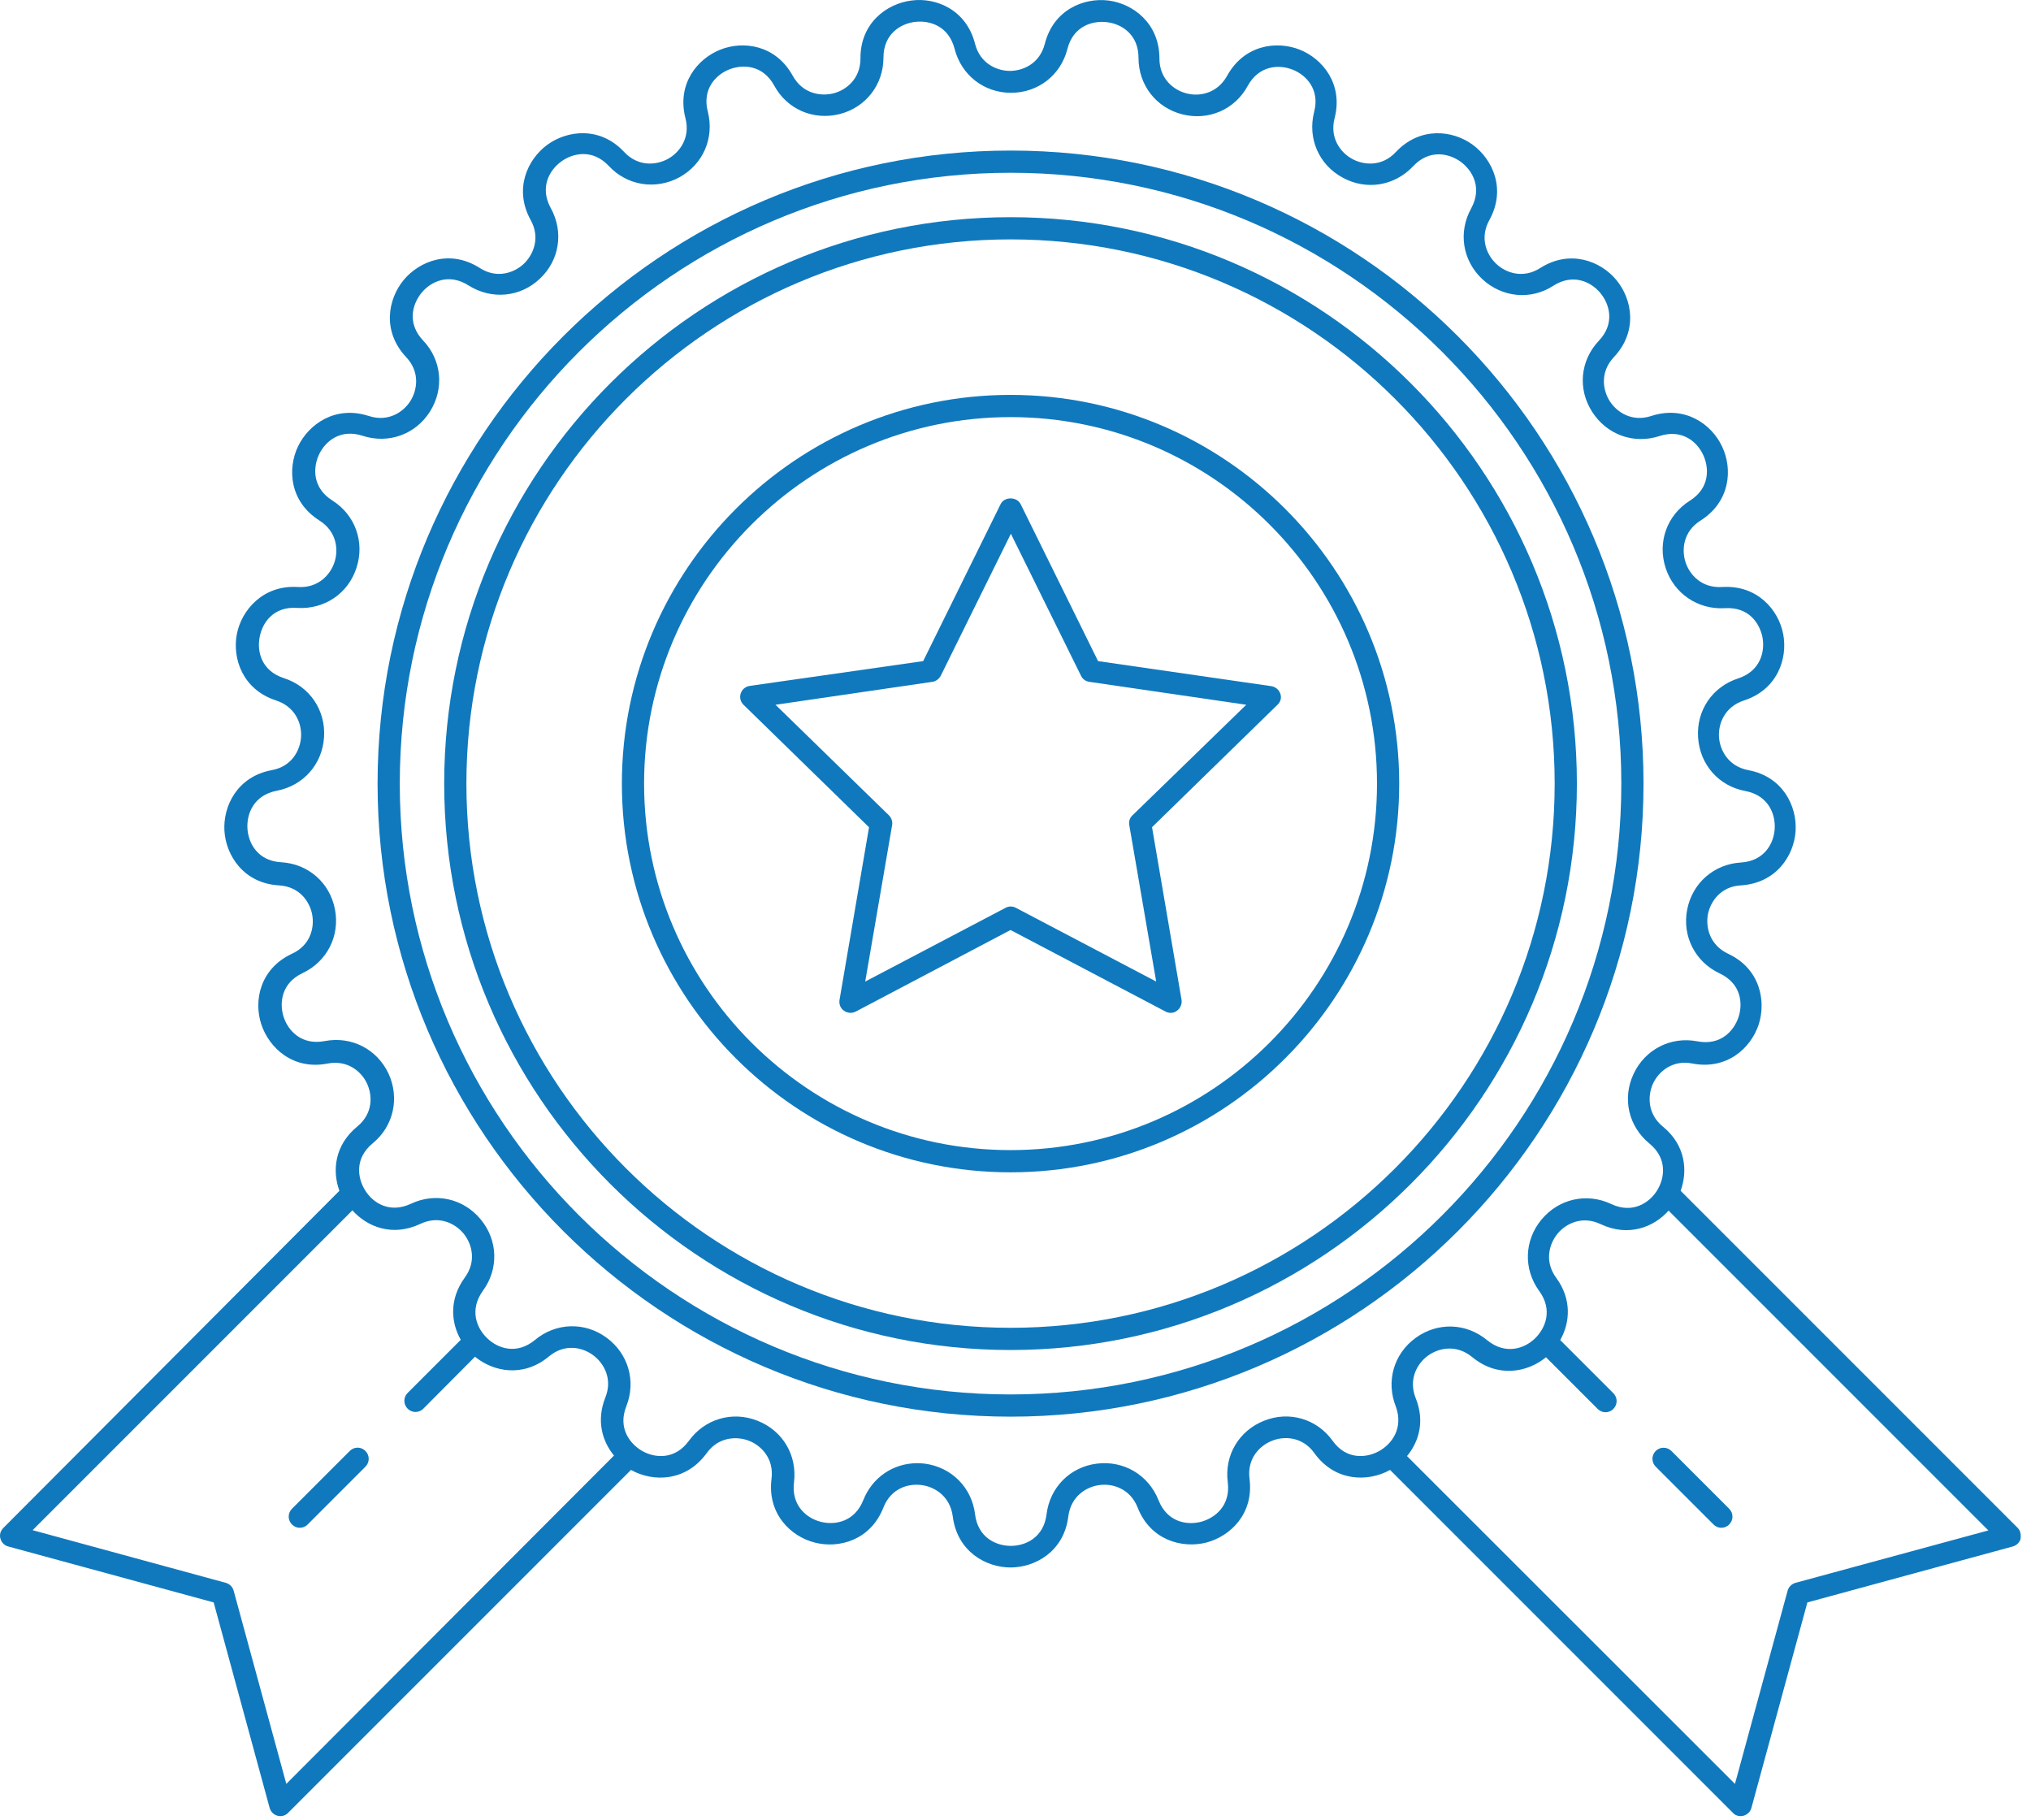
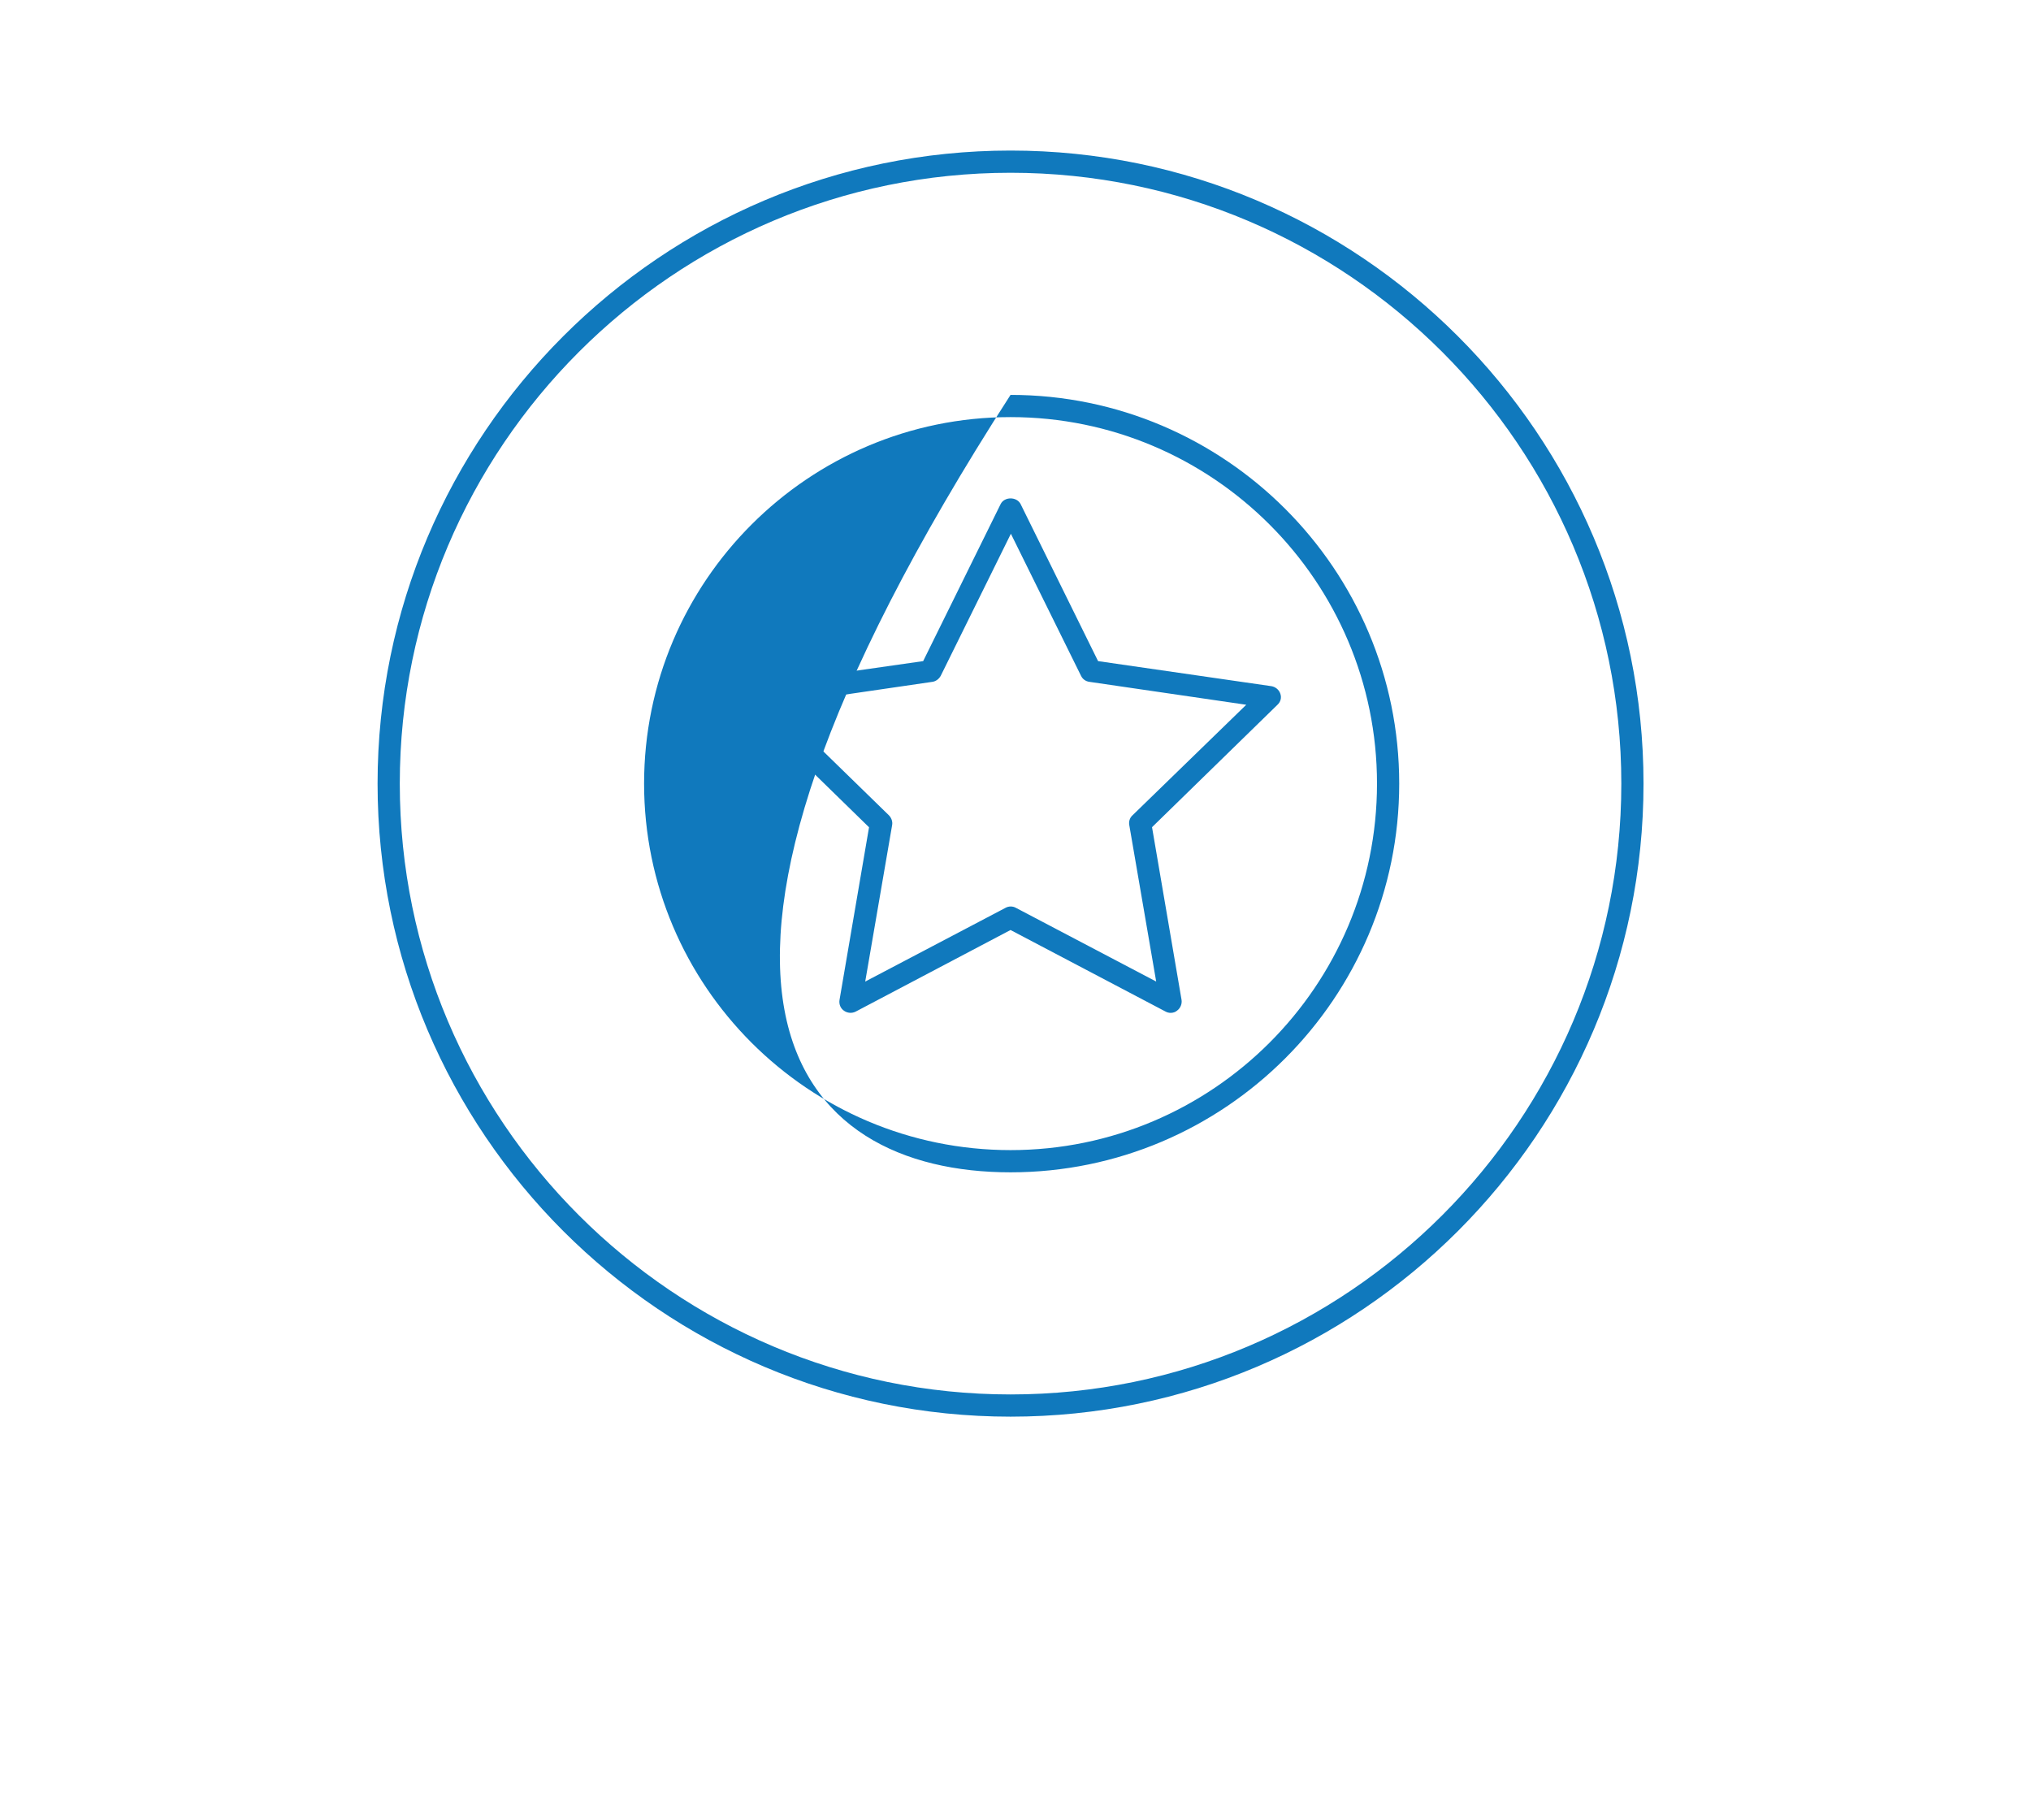
<svg xmlns="http://www.w3.org/2000/svg" width="125" height="112" viewBox="0 0 125 112" fill="none">
  <path d="M101.152 48.222C101.152 26.746 83.671 9.265 62.195 9.265C40.72 9.265 23.238 26.752 23.238 48.222C23.238 69.697 40.72 87.179 62.195 87.179C83.671 87.179 101.152 69.714 101.152 48.222ZM62.195 85.812C41.473 85.812 24.605 68.944 24.605 48.222C24.605 27.499 41.473 10.632 62.195 10.632C82.918 10.632 99.786 27.499 99.786 48.222C99.786 68.944 82.918 85.812 62.195 85.812Z" fill="#1079BD" />
-   <path d="M62.194 13.365C42.977 13.365 27.338 29.004 27.338 48.222C27.338 67.443 42.977 83.078 62.194 83.078C81.412 83.078 97.051 67.439 97.051 48.222C97.051 29.004 81.412 13.365 62.194 13.365ZM62.194 81.711C43.724 81.711 28.705 66.691 28.705 48.222C28.705 29.757 43.724 14.732 62.194 14.732C80.664 14.732 95.684 29.752 95.684 48.222C95.684 66.691 80.664 81.711 62.194 81.711Z" fill="#1079BD" />
-   <path d="M62.195 24.301C49.006 24.301 38.274 35.033 38.274 48.222C38.274 61.416 49.006 72.143 62.195 72.143C75.383 72.143 86.116 61.41 86.116 48.222C86.116 35.033 75.383 24.301 62.195 24.301ZM62.195 70.776C49.754 70.776 39.641 60.663 39.641 48.222C39.641 35.786 49.754 25.668 62.195 25.668C74.636 25.668 84.749 35.781 84.749 48.222C84.749 60.663 74.636 70.776 62.195 70.776Z" fill="#1079BD" />
+   <path d="M62.195 24.301C38.274 61.416 49.006 72.143 62.195 72.143C75.383 72.143 86.116 61.41 86.116 48.222C86.116 35.033 75.383 24.301 62.195 24.301ZM62.195 70.776C49.754 70.776 39.641 60.663 39.641 48.222C39.641 35.786 49.754 25.668 62.195 25.668C74.636 25.668 84.749 35.781 84.749 48.222C84.749 60.663 74.636 70.776 62.195 70.776Z" fill="#1079BD" />
  <path d="M78.8 42.691C78.72 42.446 78.501 42.27 78.256 42.227L67.582 40.684L62.814 31.019C62.579 30.555 61.815 30.555 61.586 31.019L56.817 40.684L46.133 42.211C45.871 42.254 45.669 42.43 45.588 42.675C45.508 42.921 45.572 43.193 45.765 43.375L53.486 50.909L51.67 61.529C51.627 61.791 51.724 62.047 51.942 62.197C52.145 62.346 52.434 62.373 52.669 62.25L62.194 57.231L71.736 62.25C71.832 62.303 71.939 62.33 72.051 62.33C72.19 62.33 72.34 62.287 72.446 62.191C72.649 62.042 72.761 61.78 72.719 61.524L70.903 50.904L78.624 43.37C78.816 43.193 78.886 42.937 78.8 42.691ZM69.696 50.178C69.531 50.327 69.461 50.562 69.504 50.781L71.159 60.403L62.52 55.864C62.424 55.811 62.317 55.784 62.205 55.784C62.098 55.784 61.986 55.811 61.89 55.864L53.251 60.403L54.906 50.781C54.949 50.562 54.863 50.332 54.714 50.178L47.73 43.37L57.378 41.96C57.597 41.933 57.789 41.784 57.896 41.592L62.216 32.846L66.535 41.592C66.632 41.794 66.824 41.933 67.053 41.96L76.702 43.37L69.696 50.178Z" fill="#1079BD" />
-   <path d="M21.528 89.288L17.972 92.844C17.7 93.117 17.7 93.544 17.972 93.816C18.111 93.955 18.287 94.019 18.452 94.019C18.618 94.019 18.81 93.95 18.933 93.816L22.489 90.26C22.761 89.988 22.761 89.561 22.489 89.288C22.211 89.011 21.79 89.027 21.528 89.288Z" fill="#1079BD" />
-   <path d="M124.187 94.03L103.437 73.28C103.886 72.036 103.736 70.466 102.343 69.329C101.36 68.523 101.414 67.385 101.739 66.675C102.081 65.949 102.93 65.202 104.158 65.447C106.289 65.858 107.768 64.492 108.243 63.039C108.707 61.592 108.323 59.606 106.358 58.693C105.21 58.148 104.975 57.054 105.114 56.274C105.263 55.495 105.894 54.549 107.148 54.485C109.321 54.346 110.416 52.654 110.512 51.138C110.608 49.621 109.733 47.79 107.602 47.394C106.358 47.16 105.851 46.15 105.797 45.36C105.744 44.57 106.123 43.502 107.33 43.107C109.396 42.439 110.037 40.523 109.749 39.022C109.46 37.516 108.147 35.989 105.99 36.123C104.719 36.203 103.982 35.359 103.736 34.59C103.491 33.837 103.587 32.705 104.665 32.033C106.497 30.869 106.646 28.861 105.99 27.483C105.349 26.101 103.694 24.926 101.627 25.599C100.426 25.994 99.497 25.353 99.07 24.68C98.648 24.013 98.456 22.902 99.331 21.973C100.821 20.387 100.453 18.406 99.481 17.231C98.509 16.057 96.624 15.331 94.793 16.495C93.725 17.178 92.662 16.783 92.085 16.233C91.509 15.688 91.044 14.663 91.664 13.542C92.716 11.641 91.867 9.809 90.638 8.907C89.41 8.005 87.397 7.775 85.908 9.356C85.048 10.285 83.911 10.162 83.217 9.777C82.517 9.393 81.823 8.507 82.138 7.279C82.683 5.175 81.401 3.616 79.992 3.055C78.571 2.494 76.574 2.756 75.522 4.668C74.908 5.773 73.787 5.954 73.023 5.746C72.26 5.554 71.358 4.871 71.358 3.6C71.358 1.427 69.729 0.225 68.228 0.033C66.712 -0.159 64.838 0.594 64.304 2.697C63.989 3.925 62.953 4.363 62.157 4.363C61.367 4.363 60.326 3.925 60.011 2.697C59.477 0.593 57.603 -0.175 56.087 0.033C54.57 0.225 52.941 1.426 52.958 3.6C52.958 4.871 52.055 5.554 51.291 5.746C50.512 5.938 49.407 5.773 48.793 4.668C47.741 2.756 45.744 2.494 44.334 3.055C42.914 3.616 41.643 5.175 42.188 7.279C42.503 8.507 41.803 9.398 41.109 9.777C40.41 10.162 39.294 10.285 38.418 9.356C36.944 7.77 34.931 8.005 33.687 8.907C32.459 9.809 31.61 11.641 32.662 13.542C33.276 14.647 32.812 15.688 32.24 16.233C31.663 16.778 30.601 17.178 29.533 16.495C27.702 15.32 25.817 16.057 24.845 17.231C23.873 18.406 23.505 20.387 24.994 21.973C25.87 22.902 25.678 24.007 25.256 24.68C24.834 25.348 23.905 25.994 22.698 25.599C20.632 24.931 18.993 26.106 18.336 27.483C17.679 28.866 17.829 30.874 19.66 32.033C20.739 32.716 20.835 33.837 20.589 34.59C20.344 35.343 19.607 36.203 18.336 36.123C16.206 35.984 14.865 37.532 14.577 39.022C14.289 40.528 14.935 42.439 16.996 43.107C18.197 43.502 18.582 44.554 18.528 45.36C18.475 46.15 17.984 47.165 16.724 47.394C14.593 47.79 13.717 49.621 13.813 51.138C13.91 52.654 15.004 54.363 17.177 54.485C18.448 54.565 19.062 55.495 19.212 56.274C19.361 57.054 19.132 58.159 17.968 58.693C15.997 59.611 15.602 61.592 16.083 63.039C16.563 64.486 18.037 65.869 20.168 65.447C21.412 65.212 22.261 65.965 22.586 66.675C22.928 67.402 22.971 68.523 21.983 69.329C20.589 70.477 20.44 72.047 20.888 73.28L0.203 94.03C0.027 94.206 -0.043 94.452 0.027 94.687C0.096 94.922 0.272 95.109 0.507 95.167L13.151 98.611L16.595 111.255C16.664 111.49 16.841 111.677 17.076 111.736C17.129 111.752 17.182 111.763 17.252 111.763C17.428 111.763 17.61 111.693 17.732 111.56L38.839 90.453L38.855 90.469C40.195 91.206 42.203 91.195 43.49 89.428C44.226 88.403 45.364 88.376 46.101 88.664C46.837 88.953 47.644 89.743 47.484 91.003C47.211 93.16 48.674 94.559 50.148 94.928C51.622 95.312 53.581 94.789 54.371 92.77C54.836 91.58 55.915 91.281 56.71 91.388C57.5 91.484 58.472 92.055 58.638 93.315C58.91 95.472 60.672 96.46 62.194 96.46C63.71 96.46 65.488 95.478 65.75 93.315C65.916 92.055 66.882 91.484 67.678 91.388C68.457 91.281 69.552 91.591 70.016 92.77C70.807 94.794 72.766 95.302 74.24 94.928C75.713 94.543 77.177 93.165 76.904 91.003C76.739 89.743 77.545 88.953 78.287 88.664C79.024 88.365 80.161 88.392 80.898 89.428C82.169 91.19 84.193 91.206 85.533 90.469L85.549 90.453L106.655 111.56C106.778 111.699 106.954 111.763 107.136 111.763C107.189 111.763 107.259 111.747 107.312 111.736C107.547 111.666 107.734 111.49 107.793 111.255L111.237 98.611L123.881 95.167C124.116 95.098 124.303 94.922 124.361 94.687C124.388 94.452 124.361 94.206 124.185 94.03H124.187ZM17.621 109.777L14.38 97.886C14.31 97.651 14.134 97.475 13.899 97.405L2.008 94.164L21.689 74.483C22.608 75.509 24.161 76.123 25.87 75.316C27.018 74.772 28.017 75.29 28.524 75.904C29.031 76.518 29.357 77.596 28.604 78.622C27.632 79.962 27.755 81.382 28.358 82.45L25.09 85.718C24.818 85.99 24.818 86.417 25.09 86.69C25.229 86.828 25.405 86.892 25.571 86.892C25.736 86.892 25.929 86.823 26.052 86.69L29.234 83.491C30.366 84.42 32.203 84.789 33.783 83.475C34.766 82.653 35.86 82.915 36.501 83.395C37.142 83.86 37.729 84.832 37.254 86.006C36.693 87.427 37.062 88.687 37.788 89.573L17.621 109.777ZM84.872 89.301C84.082 89.738 82.848 89.835 82.015 88.66C81.043 87.309 79.335 86.812 77.792 87.432C76.249 88.046 75.346 89.562 75.565 91.217C75.742 92.654 74.786 93.417 73.91 93.652C73.034 93.871 71.833 93.668 71.299 92.312C70.685 90.769 69.168 89.866 67.513 90.069C65.858 90.272 64.614 91.532 64.411 93.188C64.235 94.624 63.114 95.131 62.211 95.131C61.309 95.131 60.188 94.624 60.011 93.188C59.808 91.532 58.564 90.288 56.909 90.069C56.743 90.053 56.594 90.043 56.444 90.043C54.981 90.043 53.684 90.918 53.134 92.312C52.6 93.652 51.399 93.871 50.523 93.652C49.647 93.433 48.691 92.654 48.868 91.218C49.071 89.562 48.184 88.046 46.625 87.432C45.082 86.818 43.384 87.309 42.402 88.66C41.553 89.835 40.325 89.739 39.545 89.301C38.766 88.863 38.013 87.88 38.547 86.54C39.161 84.997 38.669 83.299 37.329 82.317C35.989 81.334 34.211 81.388 32.929 82.456C31.808 83.385 30.644 82.99 29.993 82.359C29.336 81.745 28.871 80.608 29.72 79.433C30.703 78.093 30.649 76.315 29.581 75.034C28.514 73.747 26.794 73.368 25.289 74.078C23.975 74.692 22.95 74.024 22.475 73.255C21.994 72.492 21.818 71.275 22.939 70.356C24.226 69.304 24.605 67.569 23.911 66.063C23.201 64.557 21.626 63.751 19.986 64.066C18.566 64.339 17.733 63.436 17.455 62.577C17.183 61.717 17.317 60.5 18.619 59.885C20.125 59.175 20.931 57.6 20.616 55.961C20.301 54.322 18.977 53.158 17.306 53.062C15.859 52.981 15.282 51.887 15.229 50.984C15.175 50.082 15.613 48.934 17.034 48.662C18.673 48.347 19.837 47.033 19.944 45.367C20.05 43.701 19.057 42.238 17.471 41.731C16.088 41.282 15.805 40.092 15.982 39.2C16.147 38.314 16.841 37.299 18.304 37.411C19.97 37.507 21.433 36.525 21.941 34.939C22.459 33.353 21.861 31.687 20.451 30.796C19.234 30.032 19.25 28.799 19.629 27.982C20.013 27.16 20.942 26.369 22.32 26.818C23.906 27.336 25.572 26.738 26.463 25.328C27.35 23.919 27.189 22.156 26.041 20.955C25.043 19.903 25.374 18.712 25.945 18.018C26.522 17.319 27.627 16.79 28.845 17.57C30.254 18.456 32.016 18.296 33.218 17.159C34.435 16.027 34.707 14.275 33.901 12.812C33.202 11.541 33.805 10.474 34.542 9.94C35.268 9.406 36.486 9.16 37.468 10.212C38.6 11.429 40.351 11.702 41.814 10.911C43.277 10.105 43.971 8.493 43.566 6.88C43.197 5.487 44.057 4.595 44.89 4.269C45.739 3.943 46.956 3.997 47.65 5.268C48.441 6.731 50.069 7.425 51.682 7.019C53.294 6.608 54.373 5.203 54.373 3.548C54.373 2.101 55.414 1.455 56.316 1.348C57.219 1.241 58.383 1.594 58.751 3.003C59.162 4.616 60.556 5.711 62.222 5.711C63.888 5.711 65.281 4.632 65.693 3.019C66.05 1.61 67.225 1.257 68.127 1.364C69.03 1.471 70.071 2.117 70.071 3.564C70.071 5.23 71.15 6.624 72.762 7.035C74.375 7.446 76.003 6.746 76.793 5.283C77.493 4.013 78.721 3.959 79.554 4.285C80.387 4.611 81.247 5.502 80.878 6.896C80.467 8.509 81.167 10.137 82.629 10.927C84.093 11.734 85.828 11.445 86.976 10.228C87.958 9.176 89.165 9.422 89.902 9.956C90.628 10.489 91.242 11.557 90.543 12.828C89.736 14.291 90.009 16.027 91.226 17.175C92.444 18.307 94.206 18.488 95.599 17.586C96.817 16.806 97.922 17.34 98.499 18.034C99.075 18.734 99.401 19.919 98.402 20.971C97.254 22.188 97.089 23.94 97.991 25.344C98.894 26.754 100.549 27.352 102.135 26.834C103.518 26.385 104.447 27.175 104.826 27.998C105.21 28.82 105.221 30.048 104.004 30.812C102.594 31.698 101.996 33.369 102.514 34.955C103.032 36.541 104.511 37.523 106.15 37.427C107.624 37.331 108.297 38.346 108.473 39.216C108.638 40.102 108.35 41.293 106.983 41.747C105.397 42.254 104.399 43.717 104.511 45.383C104.618 47.049 105.782 48.379 107.421 48.678C108.841 48.95 109.279 50.098 109.226 51.001C109.172 51.903 108.596 52.981 107.149 53.078C105.483 53.174 104.153 54.348 103.838 55.977C103.523 57.616 104.329 59.191 105.835 59.901C107.149 60.516 107.282 61.733 106.999 62.593C106.711 63.452 105.894 64.355 104.468 64.082C102.829 63.767 101.254 64.573 100.544 66.079C99.833 67.585 100.218 69.304 101.515 70.372C102.637 71.29 102.46 72.503 101.98 73.272C101.499 74.035 100.463 74.708 99.166 74.094C97.66 73.384 95.941 73.768 94.873 75.05C93.805 76.336 93.752 78.099 94.734 79.449C95.583 80.613 95.119 81.745 94.462 82.375C93.805 83.005 92.647 83.385 91.525 82.472C90.238 81.404 88.476 81.35 87.125 82.333C85.775 83.315 85.294 85.013 85.908 86.556C86.388 87.88 85.668 88.863 84.872 89.301ZM110.502 97.406C110.267 97.475 110.09 97.652 110.021 97.886L106.78 109.778L86.596 89.605C87.333 88.718 87.701 87.458 87.13 86.038C86.665 84.863 87.237 83.891 87.883 83.427C88.524 82.962 89.618 82.701 90.601 83.507C92.187 84.82 94.018 84.452 95.15 83.523L98.332 86.705C98.471 86.844 98.647 86.908 98.813 86.908C98.978 86.908 99.171 86.839 99.293 86.705C99.566 86.433 99.566 86.006 99.293 85.733L96.026 82.466C96.629 81.398 96.752 79.967 95.78 78.637C95.027 77.612 95.358 76.533 95.86 75.919C96.367 75.305 97.366 74.787 98.514 75.332C100.222 76.138 101.782 75.524 102.695 74.499L122.376 94.18L110.502 97.406Z" fill="#1079BD" />
-   <path d="M101.905 89.288C101.633 89.56 101.633 89.987 101.905 90.26L105.462 93.816C105.6 93.955 105.777 94.019 105.942 94.019C106.108 94.019 106.3 93.95 106.423 93.816C106.695 93.544 106.695 93.117 106.423 92.844L102.867 89.288C102.6 89.026 102.162 89.026 101.905 89.288Z" fill="#1079BD" />
</svg>